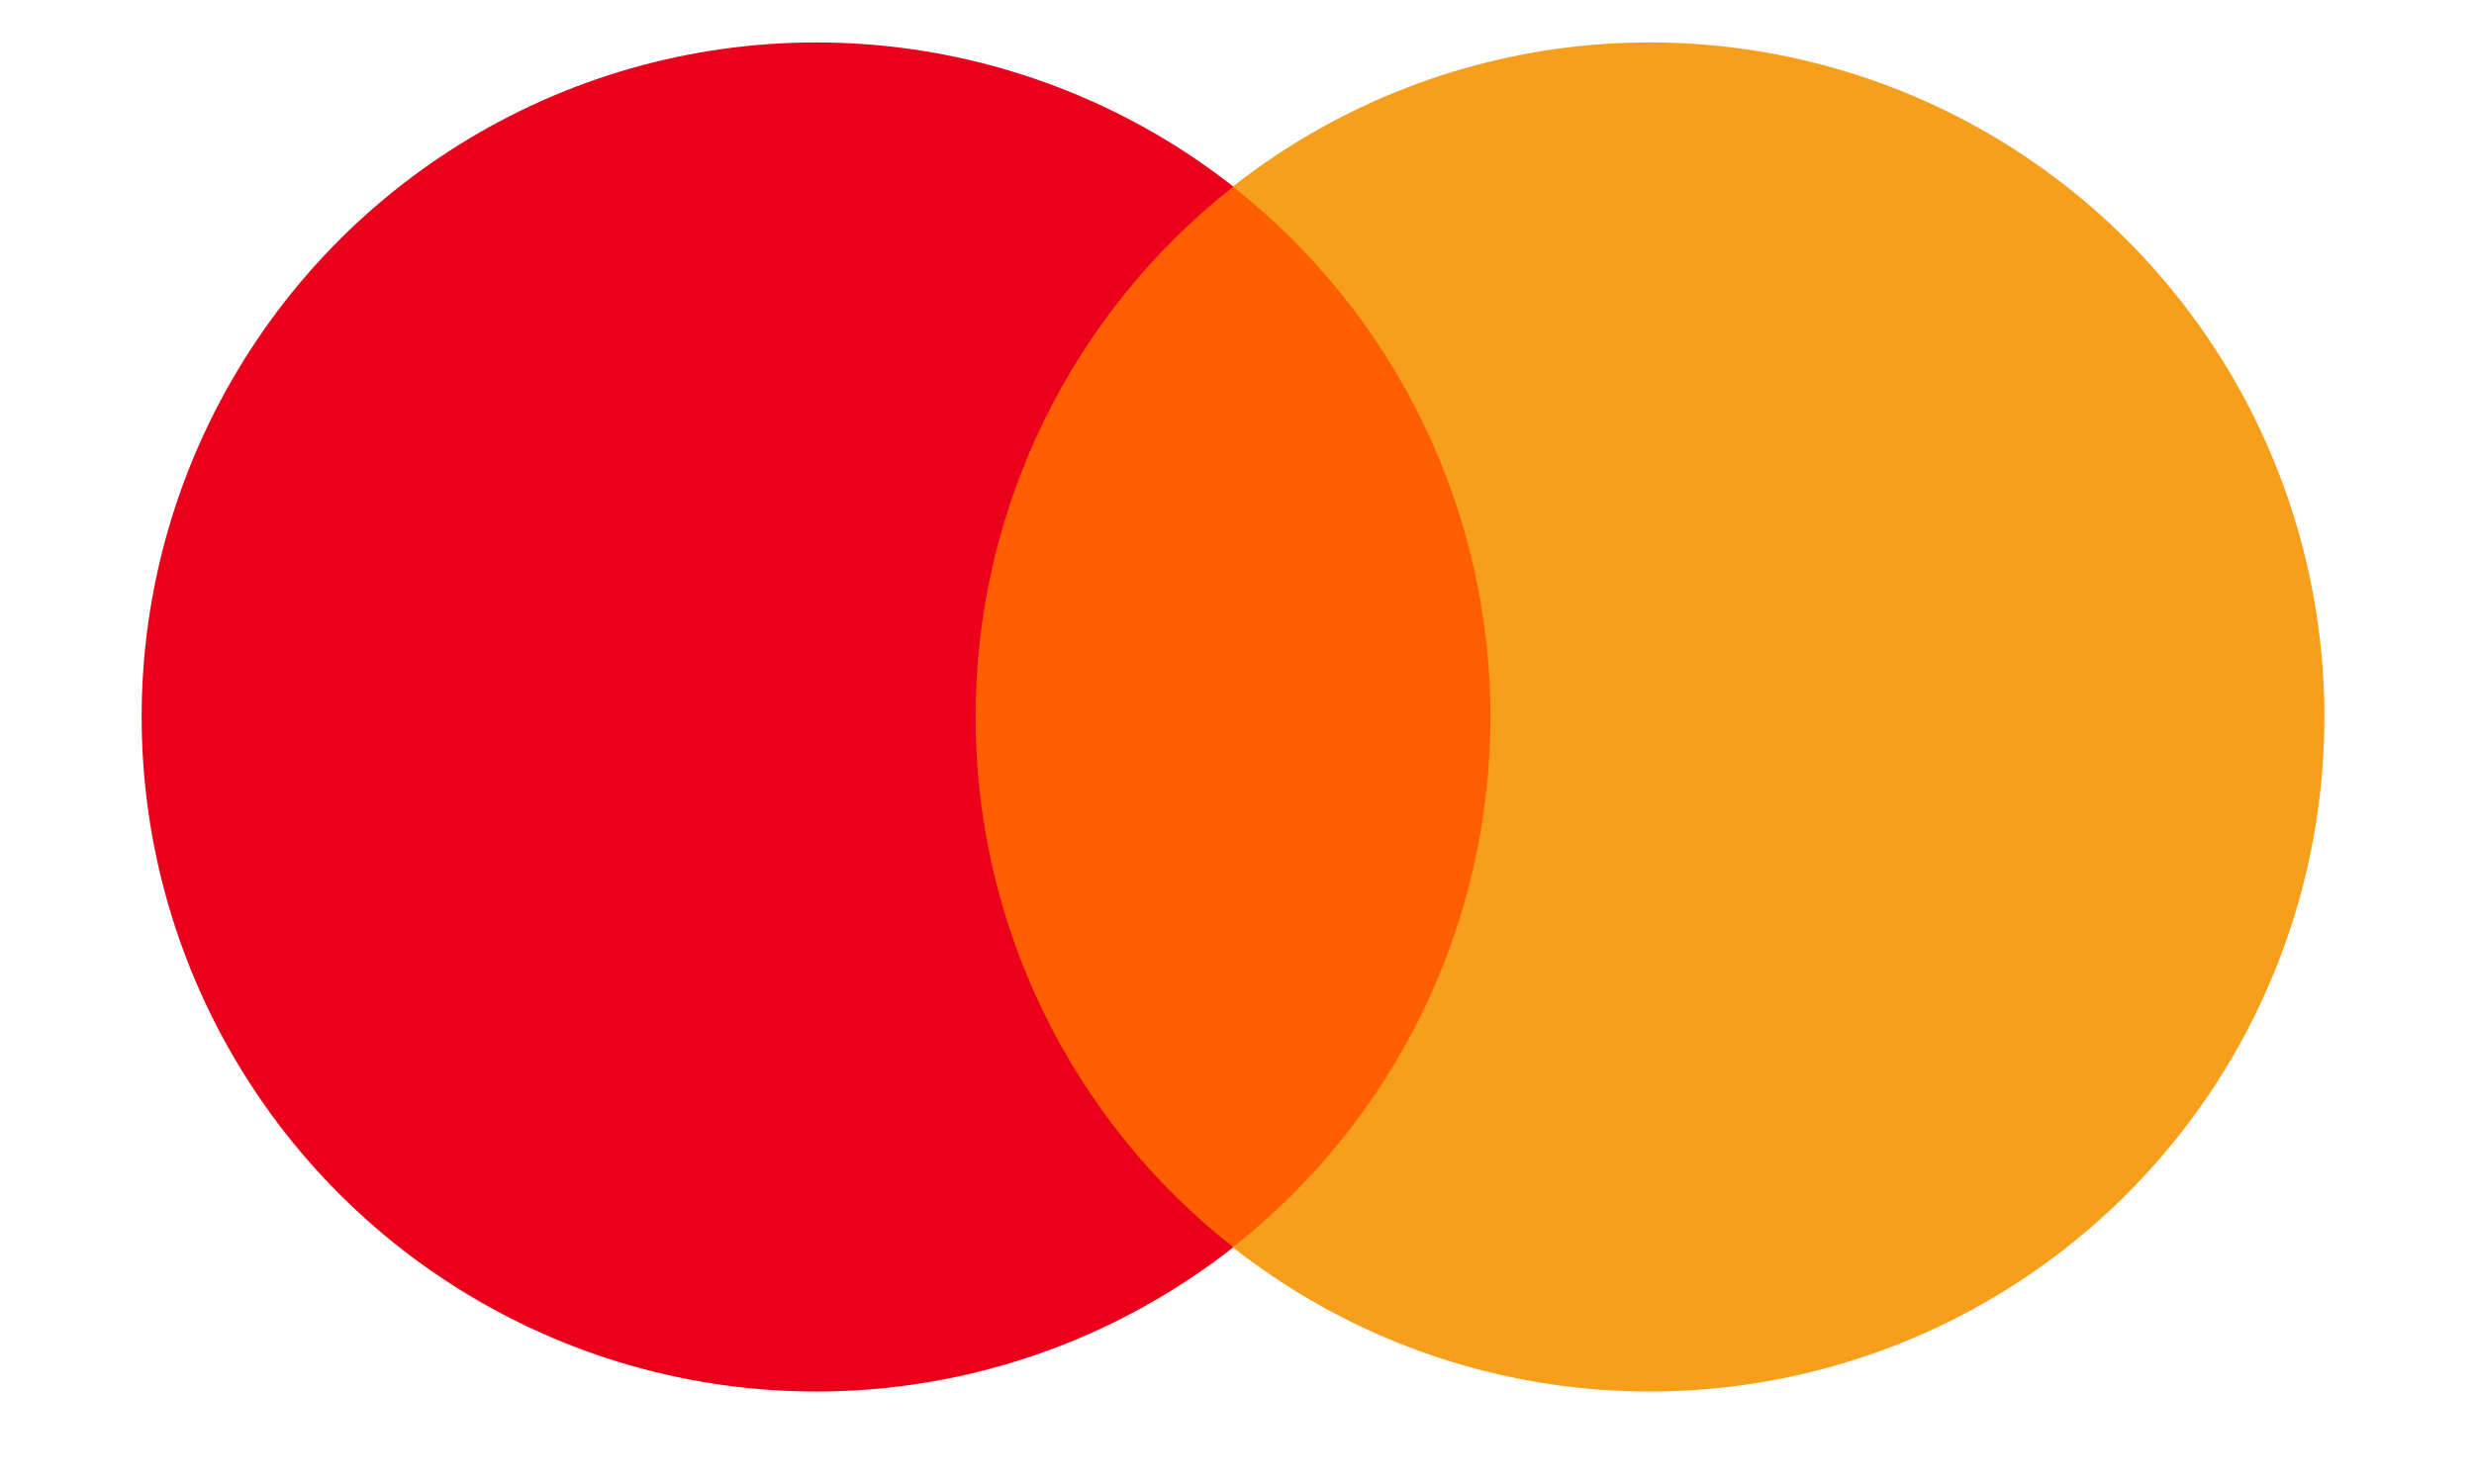
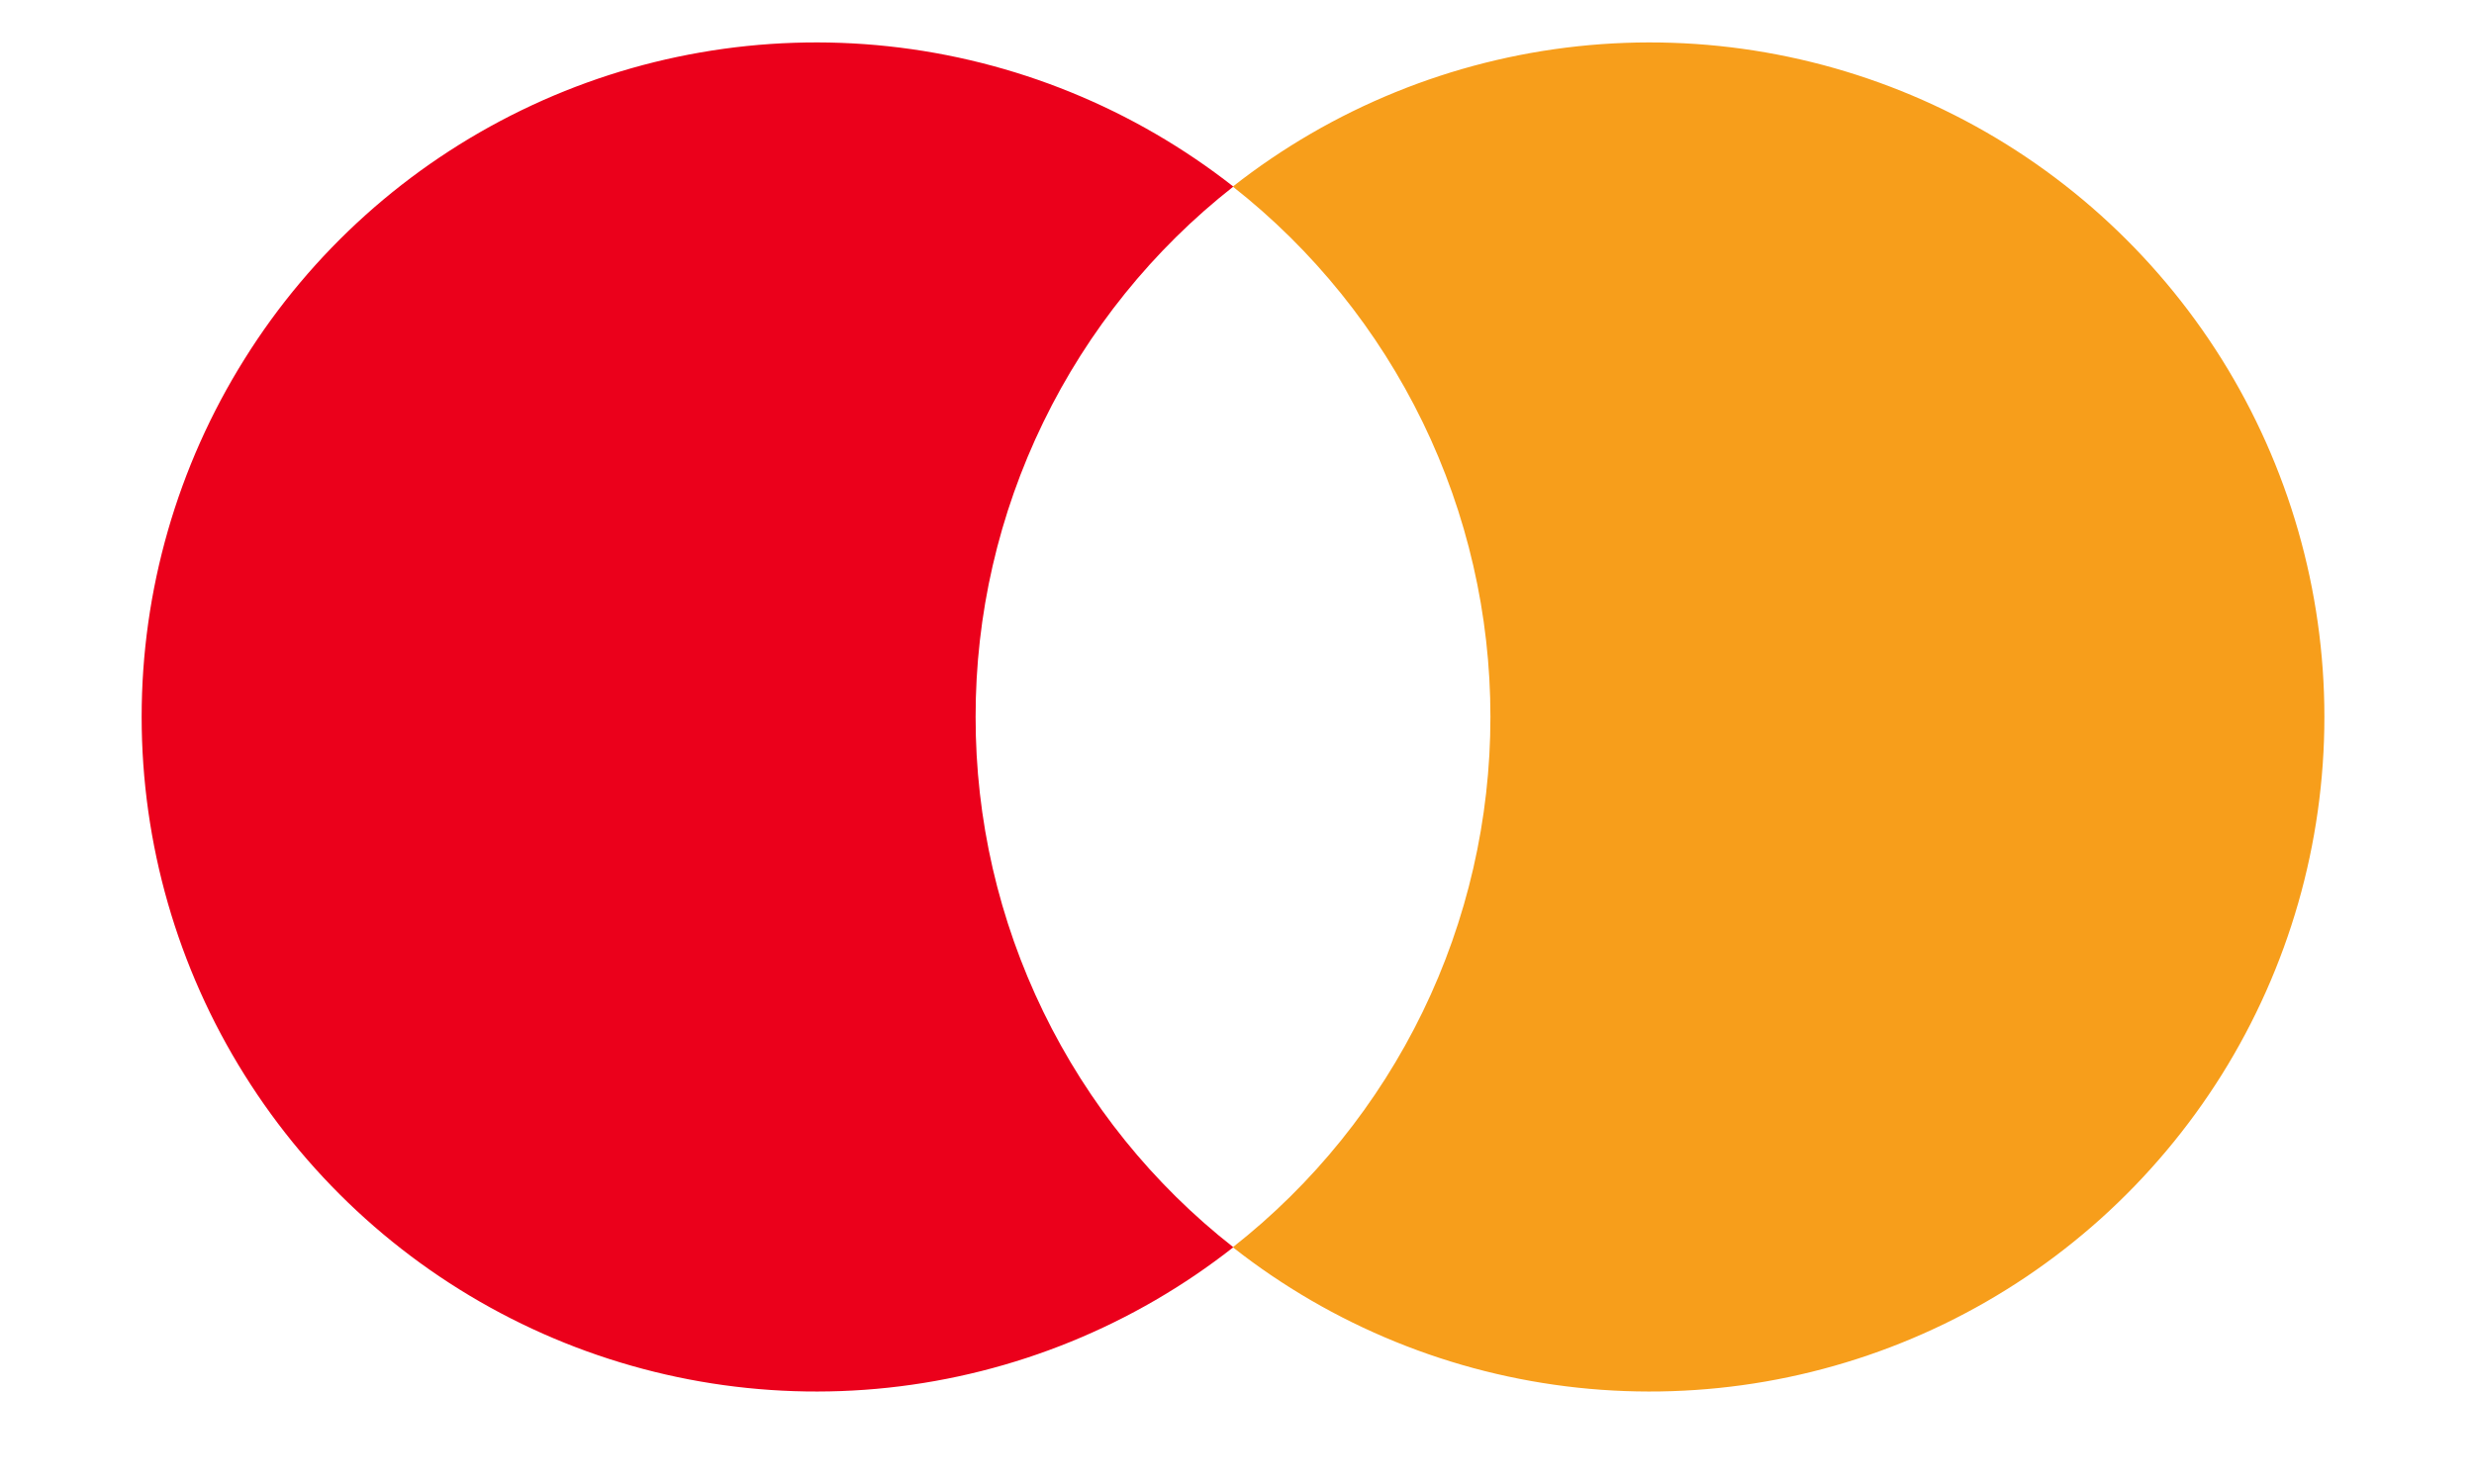
<svg xmlns="http://www.w3.org/2000/svg" data-v-22484926="" viewBox="0 0 18 11" fill="none" class="ic-mastercard" width="20" height="12">
-   <path data-v-22484926="" d="M11.156 1.383H6.781V9.245H11.156V1.383Z" fill="#FF5F00" />
  <path data-v-22484926="" d="M7.063 5.314C7.062 4.557 7.234 3.81 7.565 3.129C7.896 2.448 8.377 1.851 8.973 1.383C8.235 0.804 7.349 0.443 6.416 0.343C5.484 0.243 4.541 0.407 3.698 0.817C2.854 1.227 2.142 1.866 1.645 2.662C1.147 3.457 0.883 4.376 0.883 5.314C0.883 6.253 1.147 7.172 1.645 7.967C2.142 8.762 2.854 9.402 3.698 9.812C4.541 10.222 5.484 10.386 6.416 10.286C7.349 10.186 8.235 9.825 8.973 9.245C8.377 8.778 7.896 8.181 7.565 7.5C7.234 6.819 7.062 6.072 7.063 5.314Z" fill="#EB001B" />
  <path data-v-22484926="" d="M17.058 5.314C17.058 6.253 16.794 7.172 16.297 7.967C15.799 8.762 15.088 9.402 14.244 9.812C13.4 10.222 12.458 10.386 11.525 10.286C10.592 10.186 9.706 9.825 8.969 9.245C9.564 8.778 10.045 8.181 10.376 7.5C10.707 6.819 10.878 6.072 10.878 5.314C10.878 4.557 10.707 3.81 10.376 3.129C10.045 2.448 9.564 1.851 8.969 1.383C9.706 0.804 10.592 0.443 11.525 0.343C12.458 0.243 13.4 0.407 14.244 0.817C15.088 1.227 15.799 1.867 16.297 2.662C16.794 3.457 17.058 4.376 17.058 5.314Z" fill="#F79E1B" />
</svg>